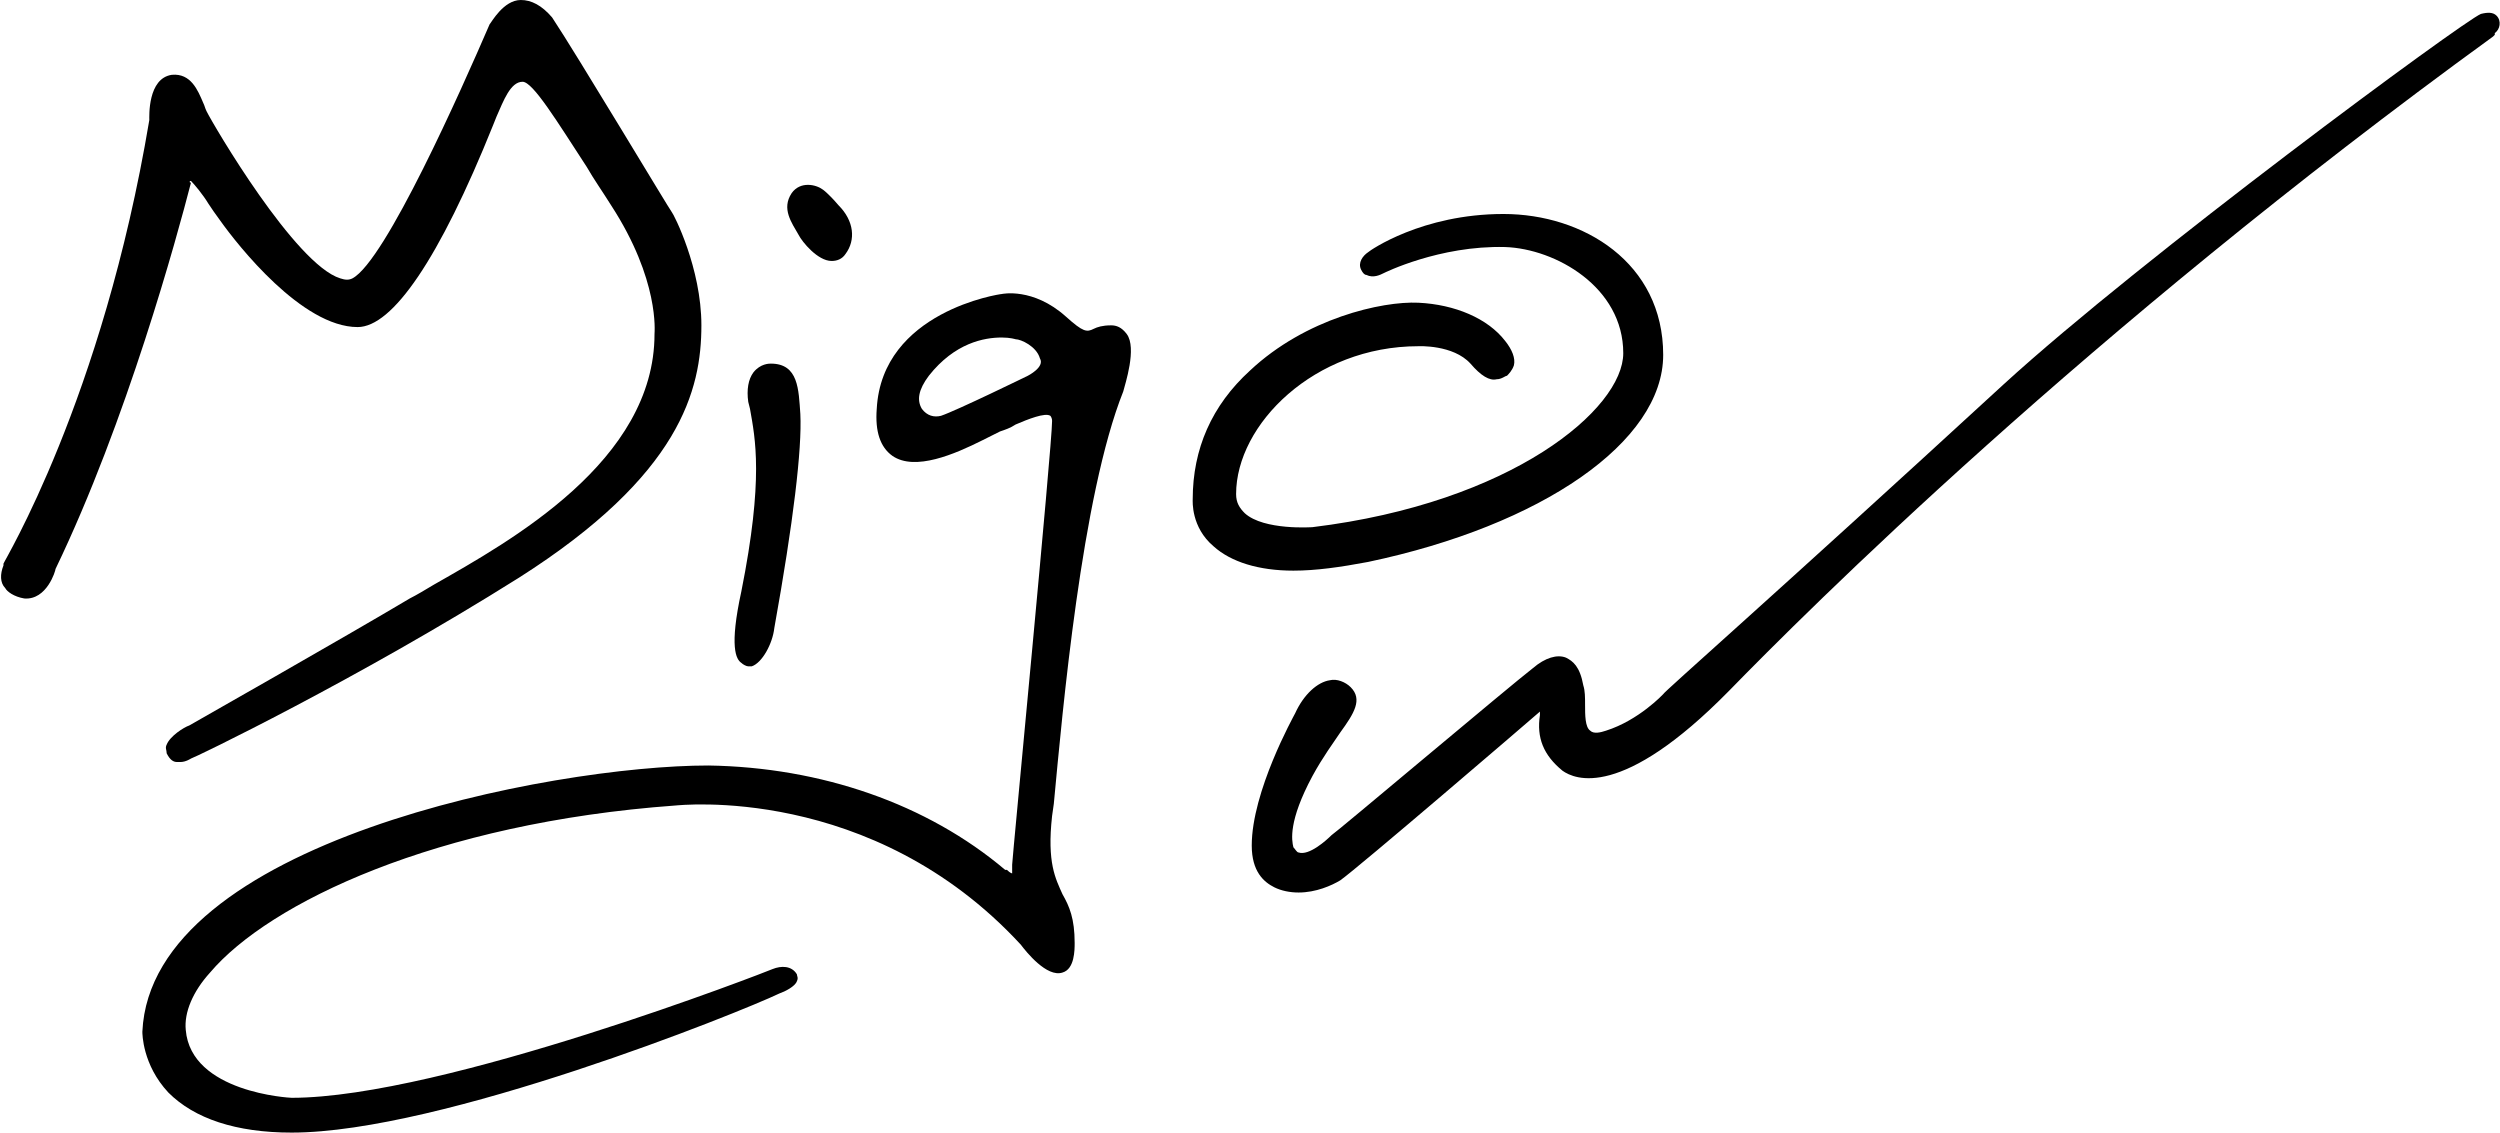
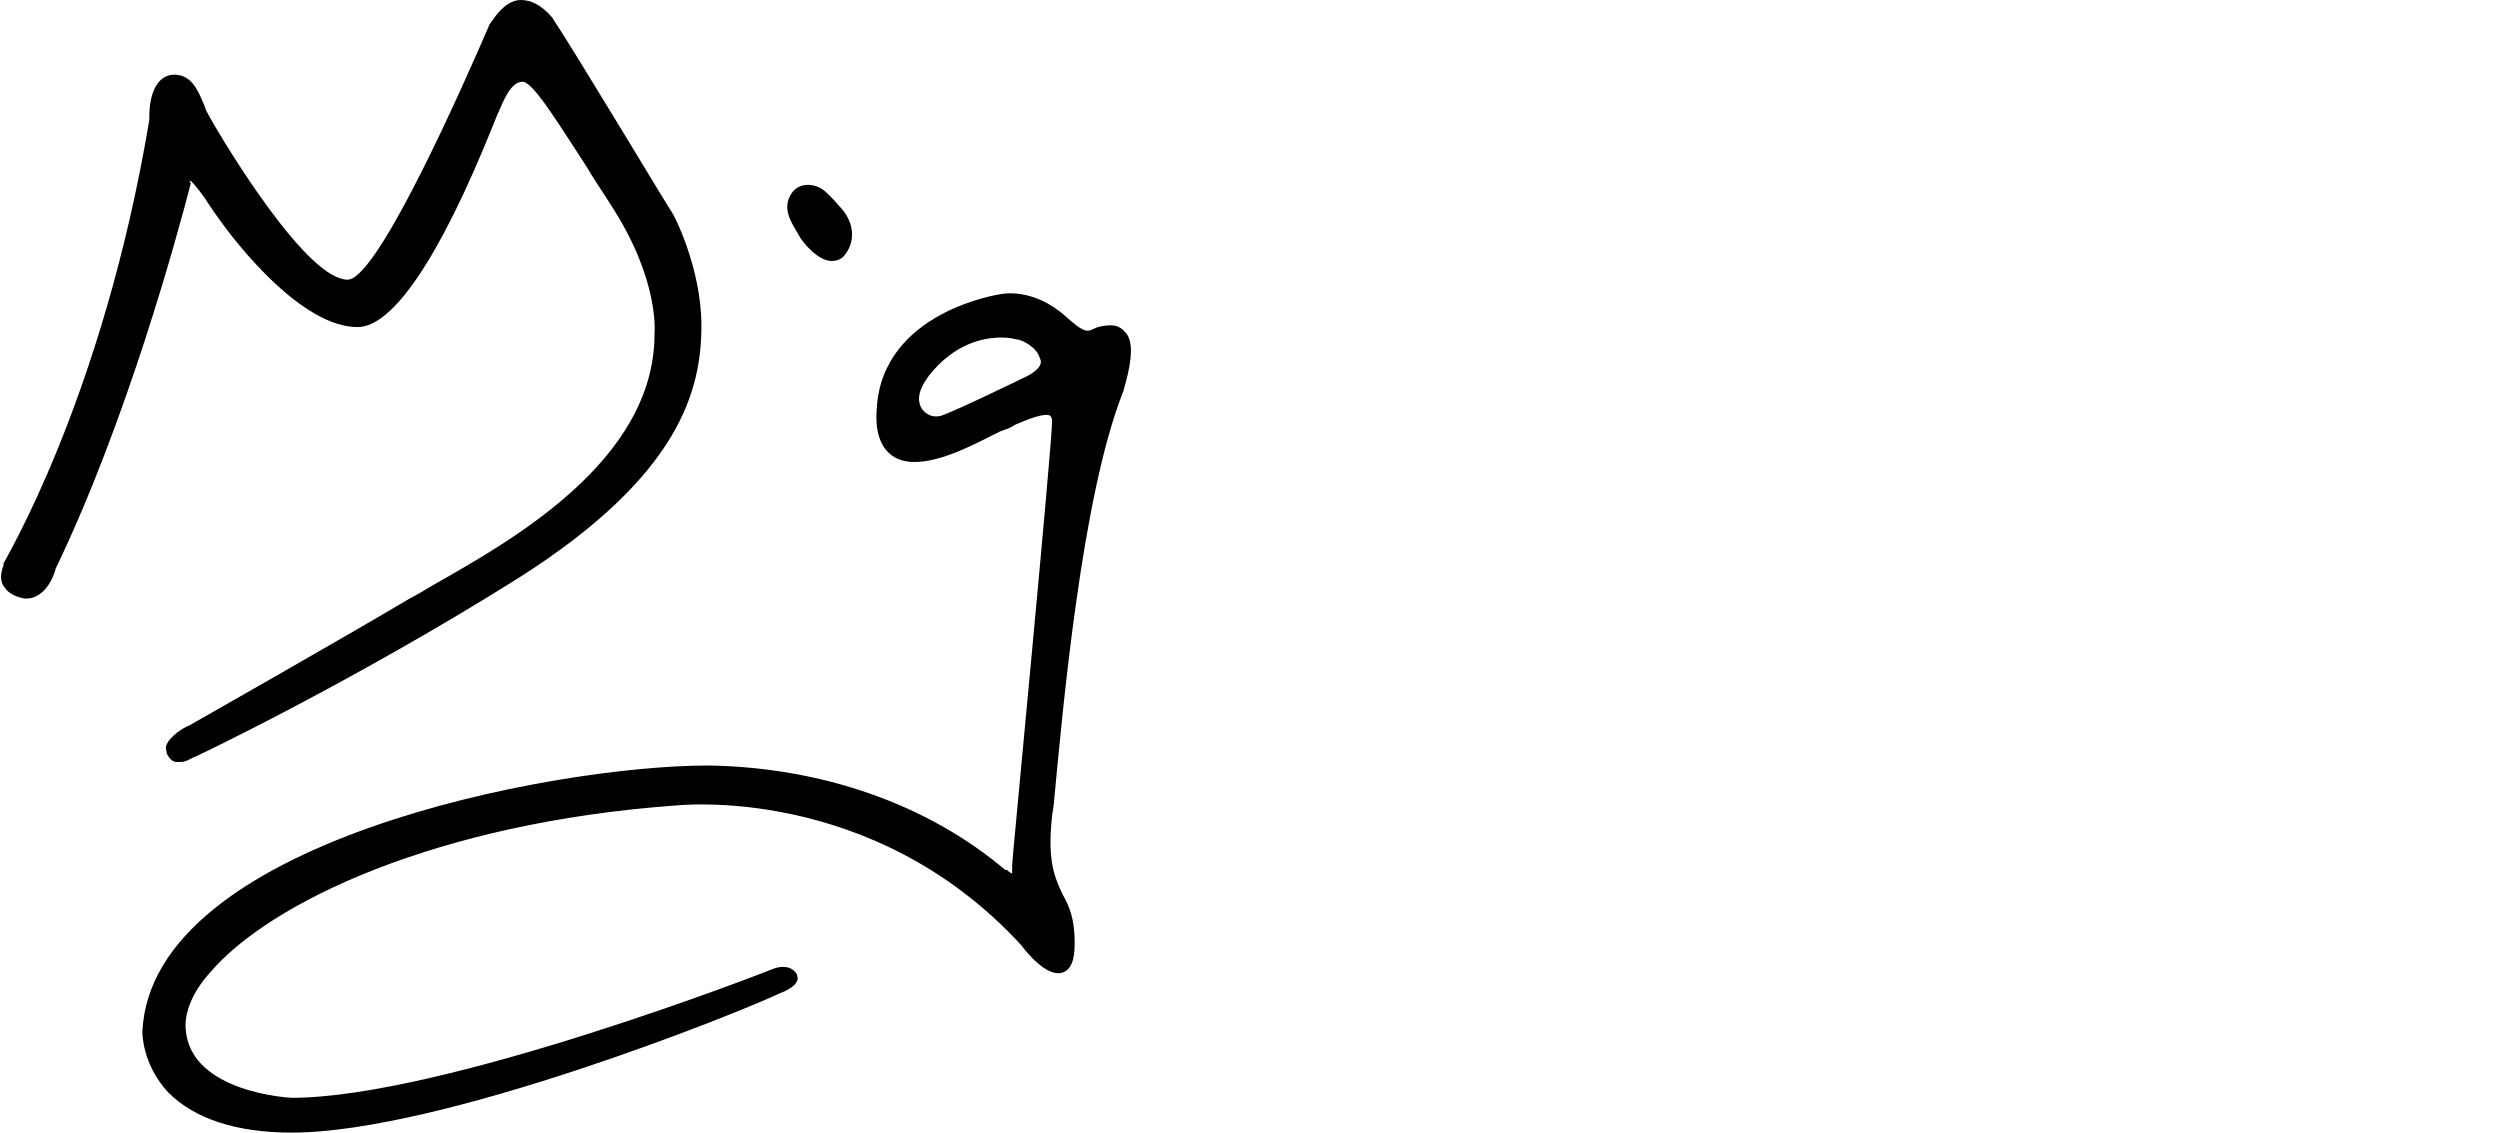
<svg xmlns="http://www.w3.org/2000/svg" width="181" height="82" viewBox="0 0 181 82" fill="none">
  <path d="M13.826 13.1C14.078 13.352 14.706 14.107 15.083 14.737C15.335 15.115 15.586 15.493 15.963 15.997C17.22 17.76 21.871 23.68 25.893 23.68C28.407 23.68 31.801 18.768 35.697 9.069L35.949 8.439C36.451 7.306 36.954 5.92 37.834 5.92C38.588 5.92 40.348 8.817 42.485 12.092C42.987 12.974 43.616 13.856 44.244 14.863C47.764 20.28 47.387 24.058 47.387 24.184C47.387 33.379 36.954 39.174 31.424 42.323C30.795 42.7 30.167 43.078 29.664 43.33C25.013 46.101 13.701 52.525 13.701 52.525C13.324 52.651 12.318 53.281 12.067 53.911C11.941 54.163 12.067 54.289 12.067 54.541C12.318 55.044 12.569 55.17 12.821 55.17C12.947 55.17 12.947 55.17 13.072 55.17C13.449 55.17 13.826 54.919 13.826 54.919C13.952 54.919 25.767 49.25 37.583 41.819C49.272 34.387 50.781 28.215 50.781 23.555C50.781 19.398 48.769 15.493 48.644 15.367C48.518 15.241 41.73 3.905 39.971 1.26C39.217 0.378 38.462 0 37.708 0C36.451 0 35.572 1.637 35.446 1.763C33.435 6.424 27.904 18.894 25.516 20.154C25.265 20.28 25.013 20.28 24.636 20.154C21.368 19.146 15.46 9.069 14.958 8.061C14.832 7.81 14.832 7.684 14.706 7.432C14.329 6.55 13.826 5.29 12.444 5.416C10.684 5.668 10.81 8.439 10.81 8.691C7.416 28.971 0.251 40.685 0.251 40.811V40.937C-1.44318e-05 41.567 -1.44318e-05 42.197 0.377 42.575C0.503 42.826 1.006 43.204 1.76 43.33C3.394 43.456 4.022 41.315 4.022 41.189C9.176 30.482 12.821 17.131 13.826 13.226C13.701 13.226 13.701 13.1 13.826 13.1Z" fill="black" />
-   <path d="M53.672 47.991C53.797 48.117 54.049 48.243 54.174 48.243C54.3 48.243 54.426 48.243 54.426 48.243C55.18 47.991 55.934 46.605 56.06 45.472C57.442 37.788 58.071 32.498 57.945 29.979C57.819 28.215 57.819 26.326 55.808 26.326C55.683 26.326 55.054 26.326 54.551 26.956C54.174 27.459 54.049 28.215 54.174 29.097L54.3 29.601C54.677 31.742 55.306 34.639 53.672 42.826C52.792 46.857 53.294 47.739 53.672 47.991Z" fill="black" />
  <path d="M60.208 18.894C60.585 18.894 60.962 18.768 61.213 18.39C61.967 17.383 61.842 15.997 60.71 14.863C59.956 13.982 59.579 13.73 59.579 13.73C59.076 13.352 57.945 13.1 57.317 13.982C56.562 15.115 57.317 16.123 57.819 17.005C58.071 17.508 59.202 18.894 60.208 18.894Z" fill="black" />
  <path d="M80.444 23.555C79.816 23.555 79.439 23.68 79.187 23.806C78.685 24.058 78.433 24.058 77.176 22.925C74.788 20.783 72.526 21.287 72.526 21.287C72.4 21.287 63.853 22.547 63.476 29.601C63.35 31.238 63.727 32.372 64.607 33.002C66.241 34.135 69.132 32.876 71.143 31.868C71.646 31.616 72.148 31.364 72.4 31.238C72.777 31.112 73.154 30.986 73.531 30.734C74.411 30.356 75.668 29.852 76.045 30.105C76.045 30.105 76.171 30.23 76.171 30.482C76.171 32.246 73.28 62.224 73.28 62.602C73.28 62.854 73.28 63.232 73.28 63.232C73.28 63.232 73.154 63.232 72.903 62.98H72.777C67.121 58.194 59.453 55.548 51.283 55.422C39.971 55.422 10.935 60.965 10.307 74.694C10.307 74.82 10.307 77.088 12.192 79.103C14.078 80.992 17.094 82 21.117 82C31.926 82 53.546 73.309 56.437 71.923C56.814 71.797 57.568 71.419 57.694 71.041C57.819 70.79 57.694 70.664 57.694 70.538C57.317 69.908 56.562 69.908 55.934 70.16C55.683 70.286 32.052 79.481 21.117 79.481C20.991 79.481 13.826 79.103 13.449 74.568C13.324 73.309 13.952 71.797 15.209 70.412C19.483 65.373 31.549 59.579 48.895 58.319C49.021 58.319 63.099 56.682 73.908 68.396C74.285 68.9 75.794 70.79 76.925 70.412C77.805 70.16 77.805 68.774 77.805 68.27C77.805 66.507 77.428 65.625 76.925 64.743C76.422 63.61 75.794 62.476 76.171 59.075L76.296 58.194C76.925 51.518 78.308 35.899 81.324 28.341C81.45 27.837 82.33 25.192 81.576 24.184C81.198 23.68 80.822 23.555 80.444 23.555ZM74.411 27.207C74.411 27.207 69.258 29.727 68.126 30.105C67.624 30.23 67.121 30.105 66.744 29.601C66.367 28.971 66.492 28.215 67.246 27.207C69.132 24.814 71.269 24.436 72.526 24.436C73.154 24.436 73.531 24.562 73.531 24.562C73.908 24.562 75.04 25.066 75.291 25.948C75.668 26.578 74.411 27.207 74.411 27.207Z" fill="black" />
-   <path d="M99.047 40.685C111.617 38.04 120.415 31.994 120.415 25.696C120.415 19.02 114.633 15.493 108.851 15.493C102.944 15.493 99.173 18.138 99.047 18.264C98.67 18.516 98.293 19.02 98.544 19.524C98.67 19.776 98.796 19.902 98.921 19.902C99.424 20.154 99.927 19.902 100.178 19.776C100.178 19.776 104.201 17.76 108.977 17.886C112.622 18.012 117.524 20.783 117.524 25.57C117.524 29.601 109.48 36.403 95.025 38.166C95.025 38.166 91.506 38.418 90.123 37.158C89.746 36.78 89.494 36.403 89.494 35.773C89.494 30.734 95.151 25.066 102.692 25.066C102.692 25.066 105.206 24.94 106.463 26.326C107.217 27.207 107.846 27.585 108.349 27.459C108.726 27.459 108.977 27.207 109.103 27.207C109.228 27.081 109.48 26.829 109.606 26.452C109.731 25.948 109.48 25.318 108.977 24.688C107.72 23.051 105.332 22.043 102.692 21.917C100.053 21.791 94.522 23.051 90.5 26.829C87.735 29.349 86.352 32.498 86.352 36.151C86.352 36.276 86.226 38.166 87.86 39.551C89.117 40.685 91.129 41.315 93.642 41.315C95.276 41.315 97.036 41.063 99.047 40.685Z" fill="black" />
-   <path d="M180.749 1.134C180.497 0.882 180.12 0.882 179.617 1.008C178.36 1.512 155.107 18.642 145.051 27.837C128.334 43.204 120.415 50.132 120.415 50.258C120.415 50.258 118.656 52.148 116.267 52.903C115.89 53.029 115.388 53.155 115.136 52.903C114.759 52.651 114.759 51.77 114.759 51.014C114.759 50.51 114.759 50.006 114.633 49.628C114.382 48.243 113.879 47.865 113.376 47.613C112.748 47.361 111.868 47.613 110.988 48.369C109.354 49.628 96.659 60.335 96.408 60.461C96.031 60.839 94.774 61.972 94.019 61.72C93.894 61.72 93.768 61.468 93.642 61.343C93.517 60.839 93.265 59.453 95.025 56.178C95.779 54.793 96.533 53.785 97.036 53.029C98.042 51.644 98.67 50.636 97.79 49.754C97.413 49.376 96.785 49.124 96.282 49.25C95.402 49.376 94.397 50.258 93.768 51.644C93.642 51.895 90.626 57.312 90.626 61.217C90.626 63.106 91.506 63.862 92.26 64.24C92.763 64.492 93.391 64.618 94.019 64.618C95.276 64.618 96.408 64.114 97.036 63.736C98.293 62.854 110.485 52.399 111.491 51.518C111.491 51.518 111.491 51.644 111.491 51.77C111.24 53.407 111.742 54.667 113.125 55.8C114.005 56.43 117.399 57.942 125.192 50.006C130.722 44.338 150.833 24.184 180.497 2.645L180.623 2.519V2.393C181 2.141 181.126 1.512 180.749 1.134Z" fill="black" />
</svg>